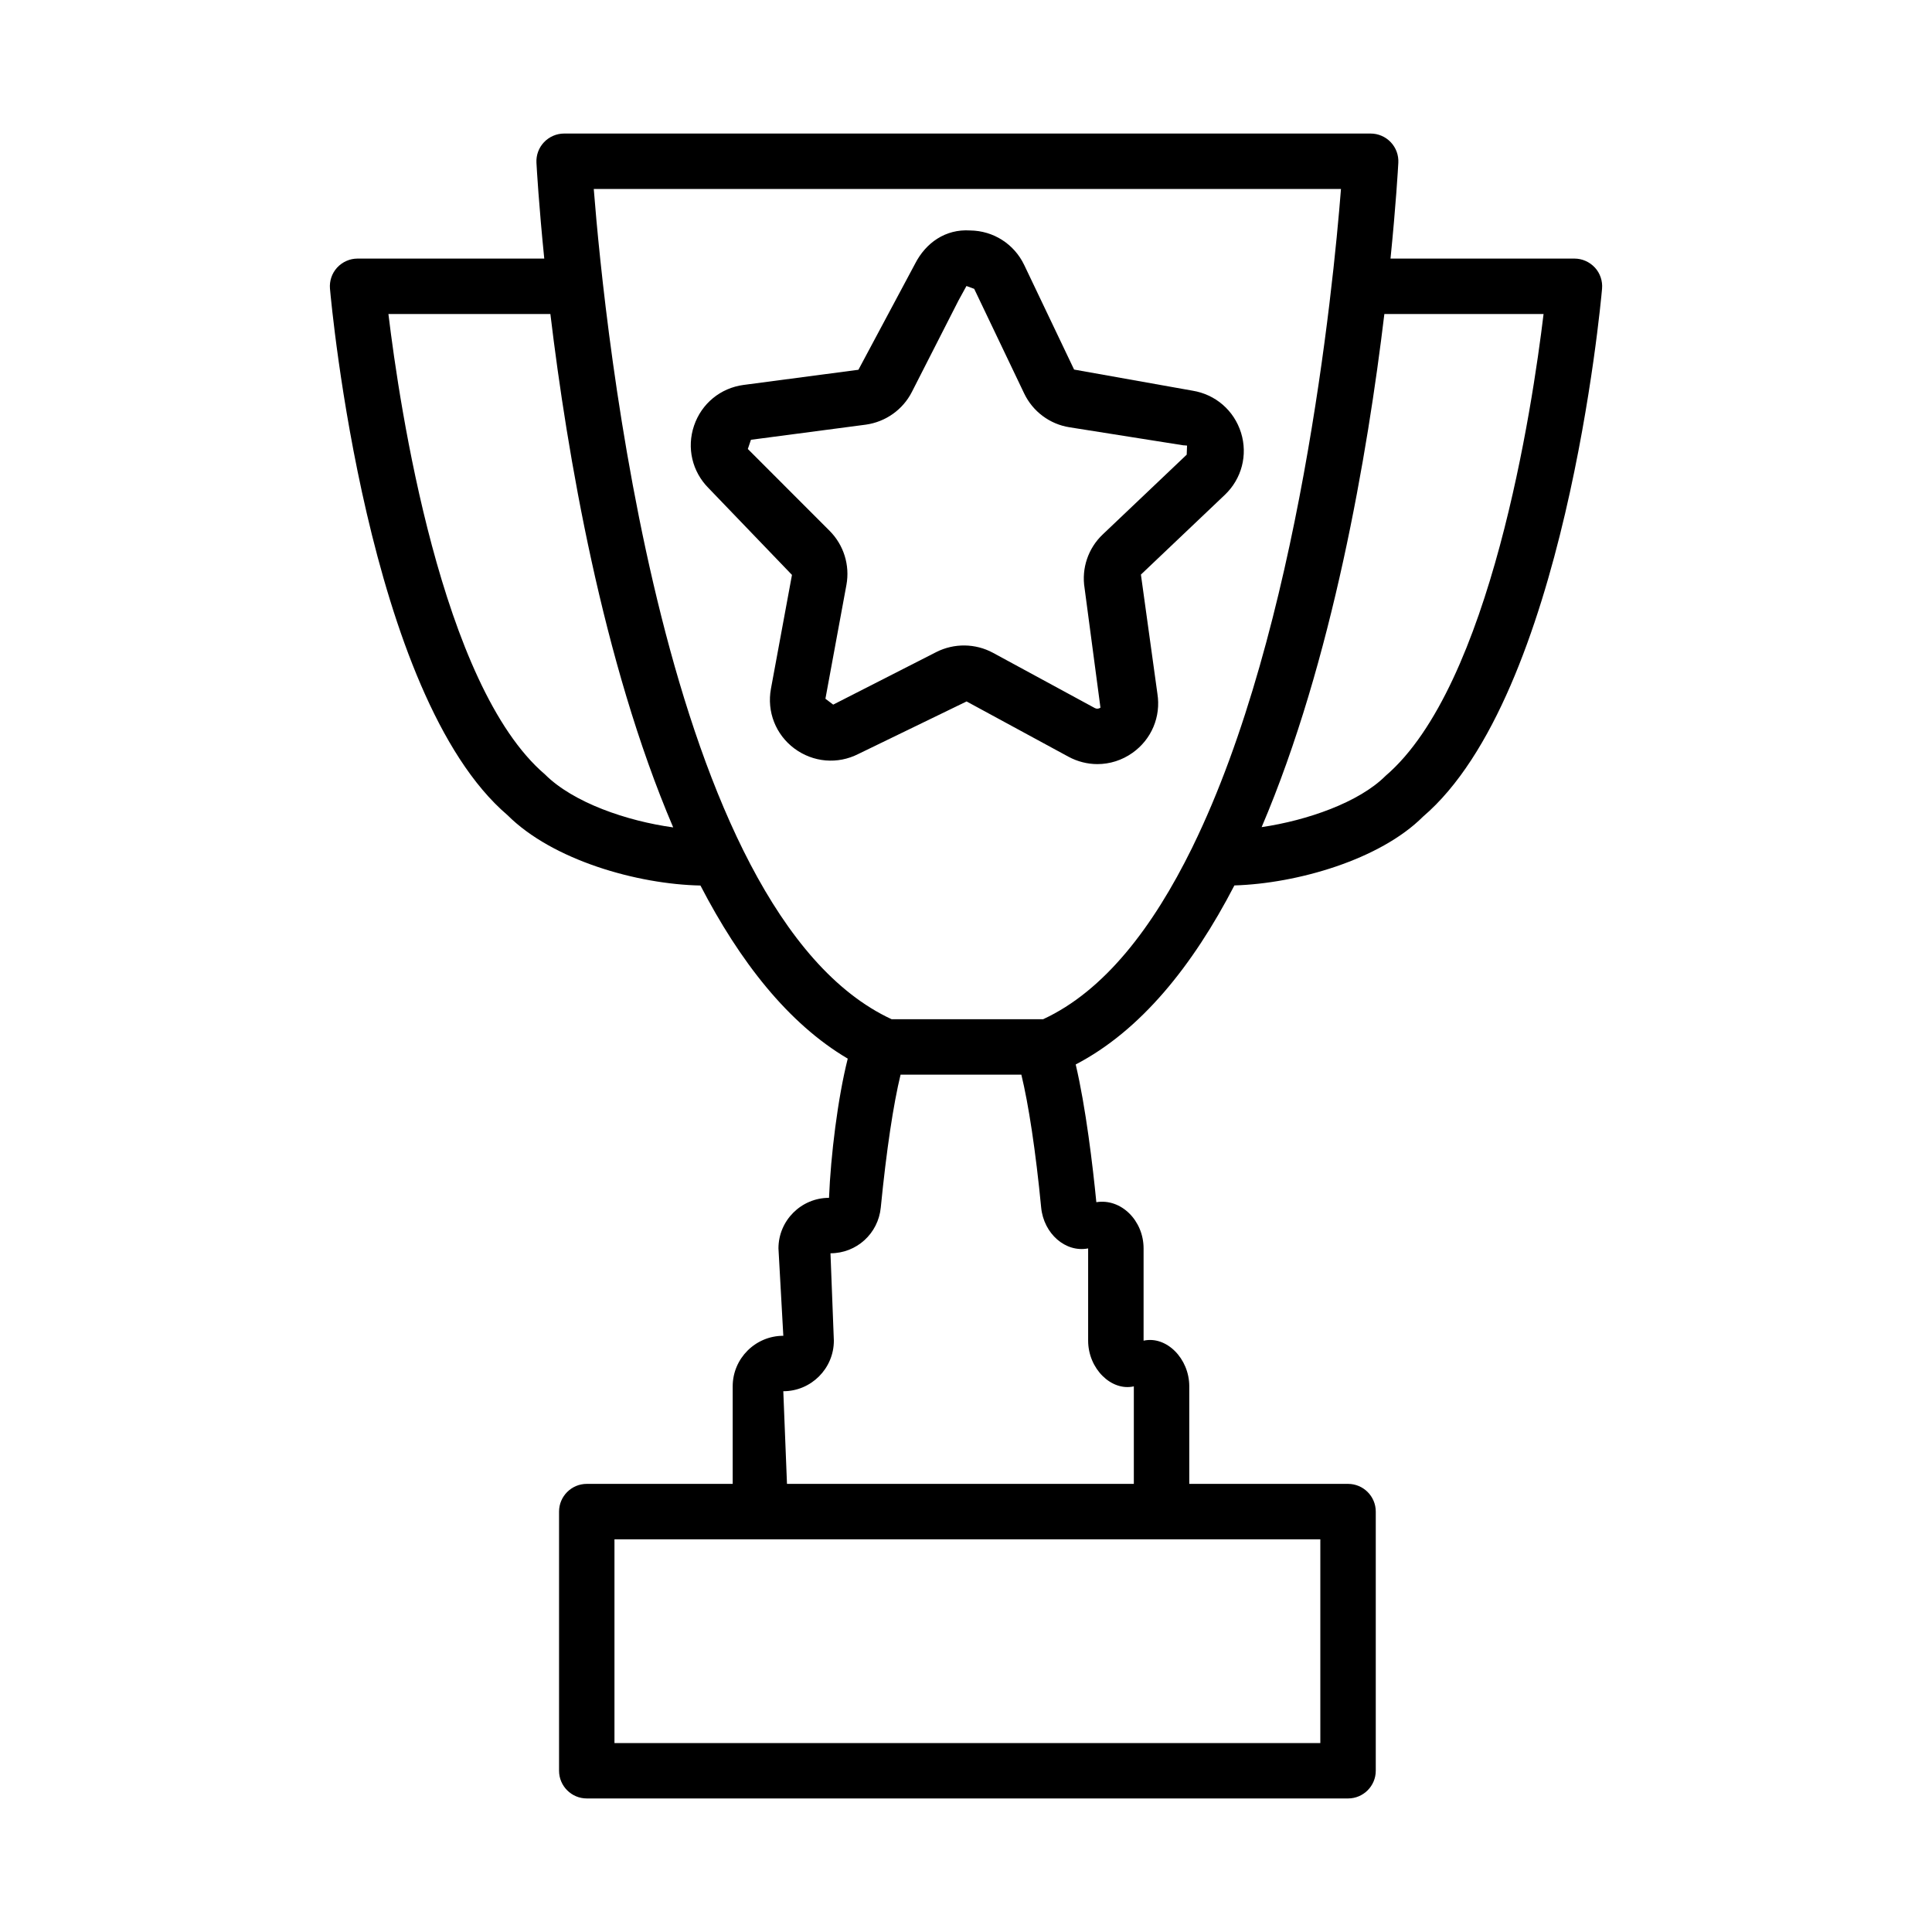
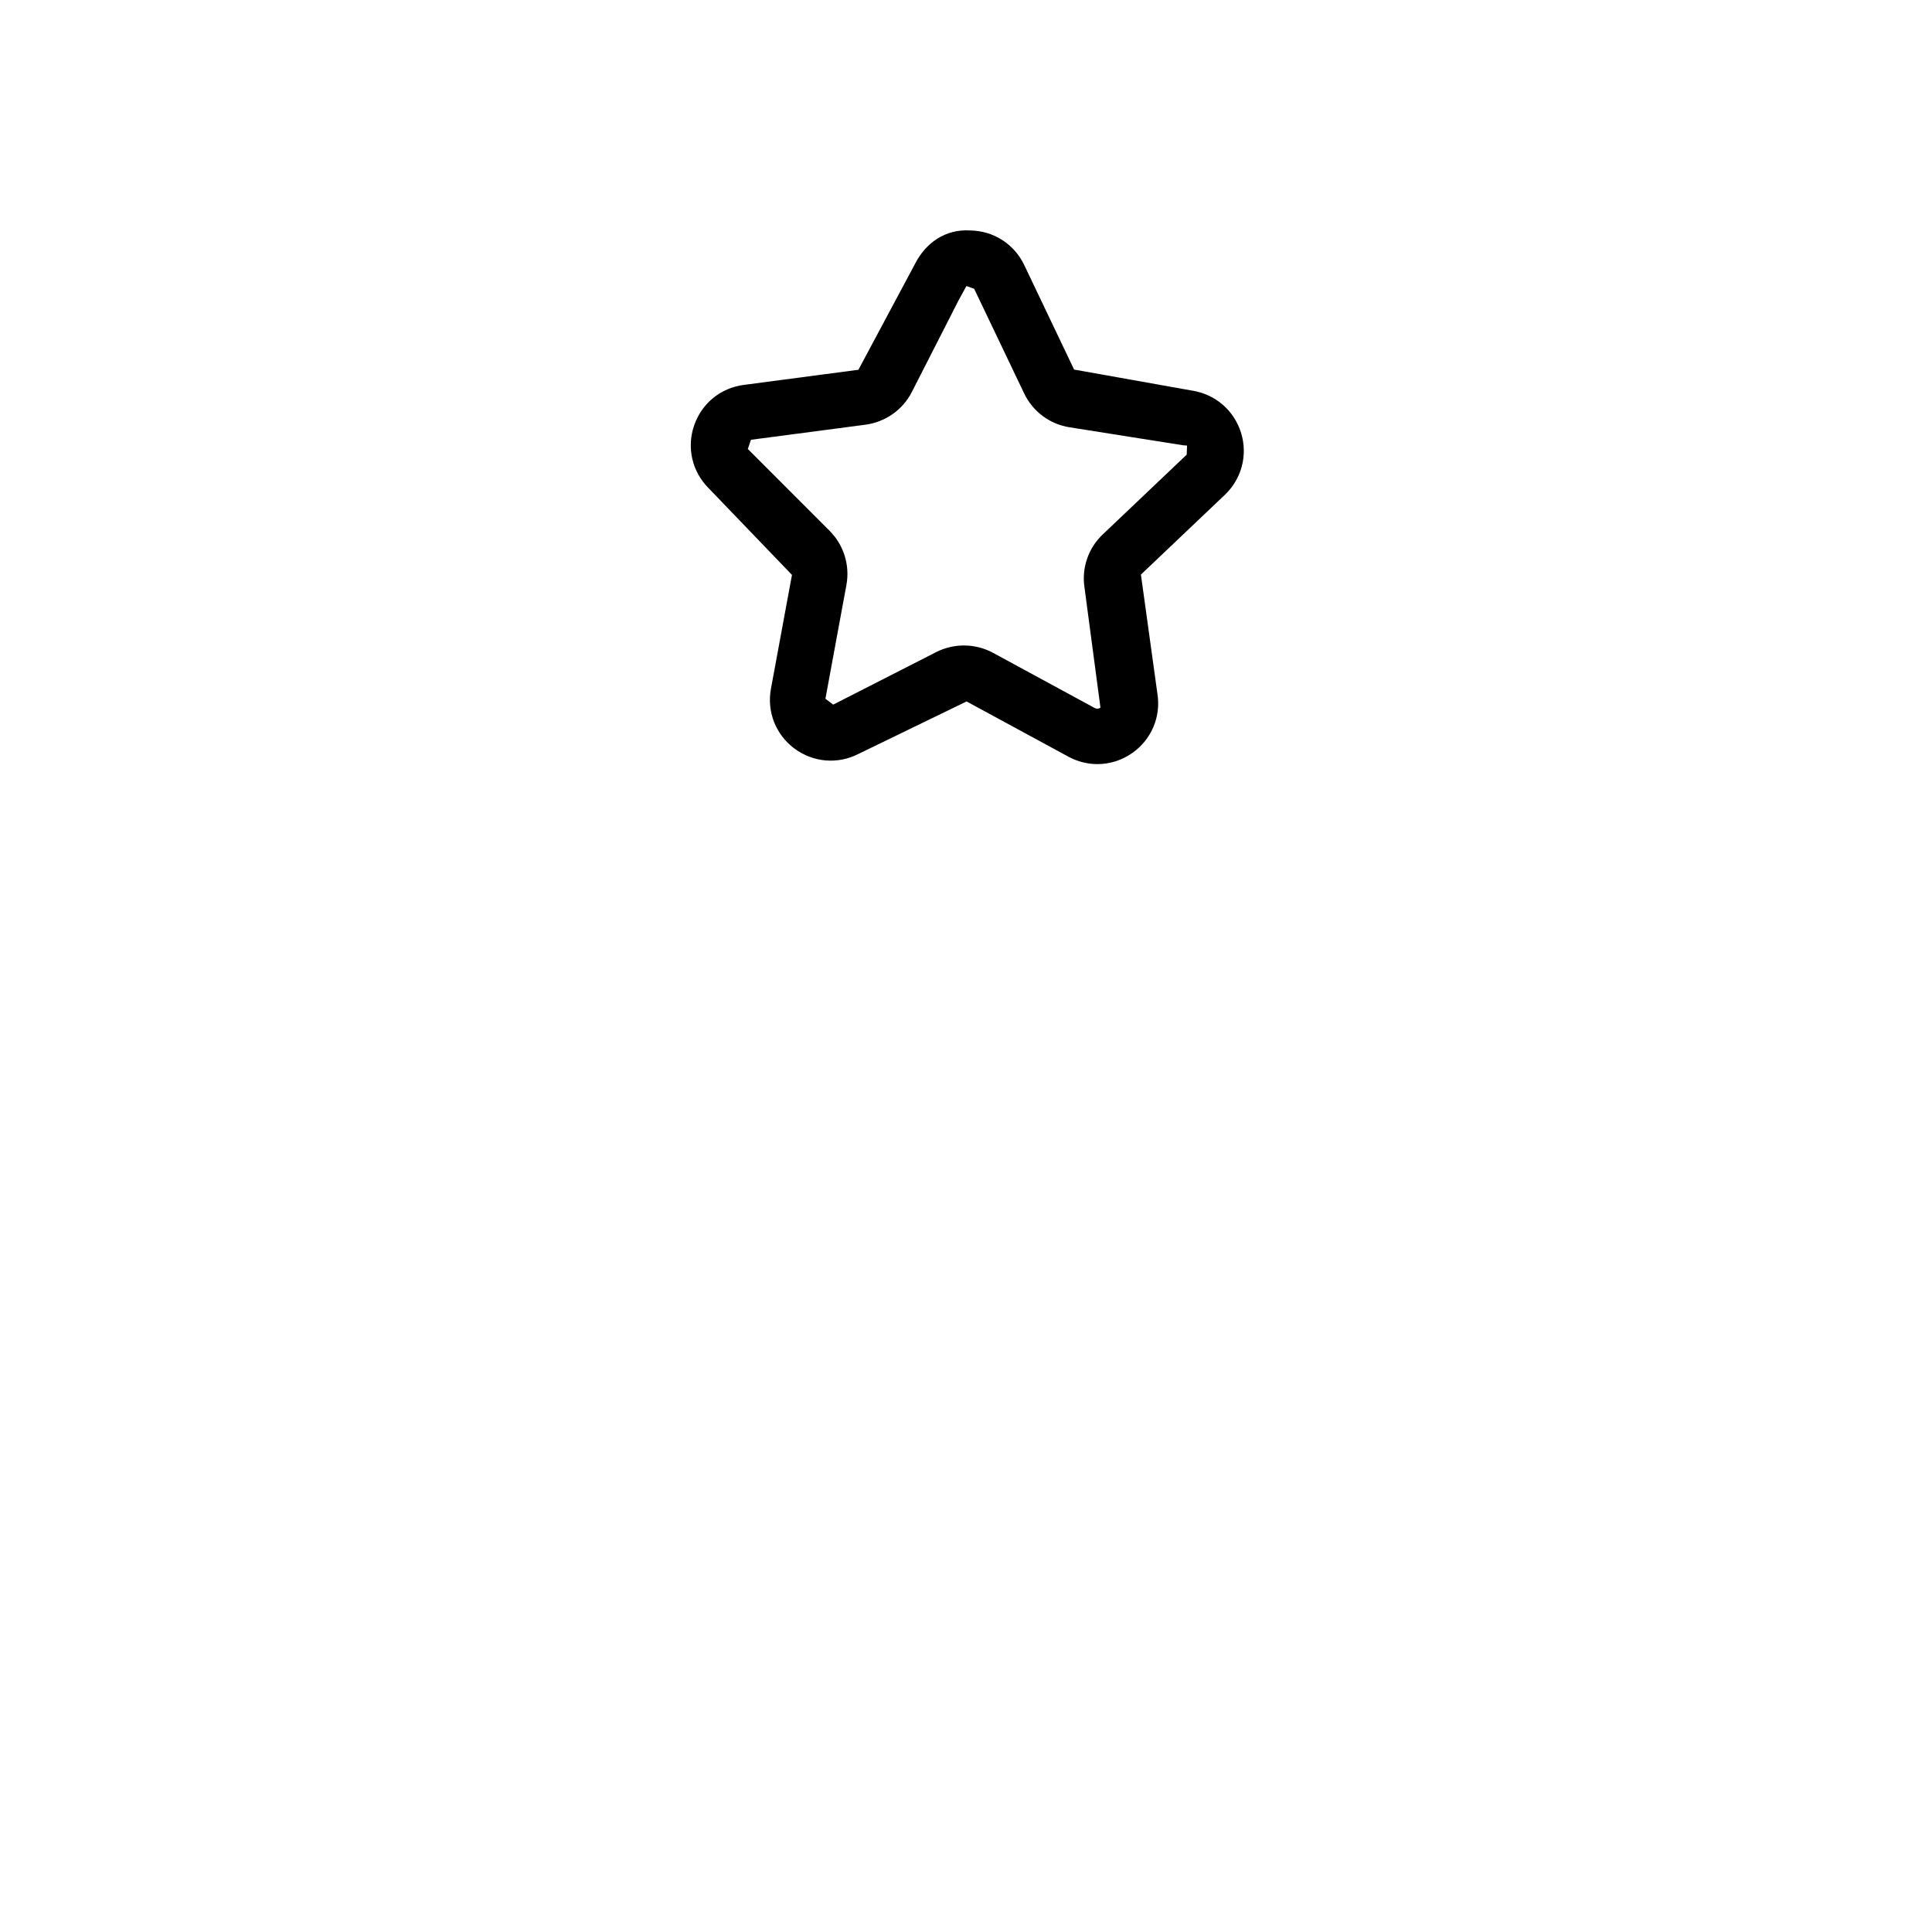
<svg xmlns="http://www.w3.org/2000/svg" fill="#000000" width="800px" height="800px" version="1.1" viewBox="144 144 512 512">
  <g>
-     <path d="m566.66 214.91c-1.398-1.504-3.348-2.383-5.41-2.383h-48.75c1.43-14.211 1.98-23.699 2.07-25.398 0.105-2.008-0.609-3.977-2.008-5.445-1.379-1.453-3.312-2.293-5.32-2.293h-213.75c-2.008 0-3.941 0.844-5.32 2.293-1.398 1.469-2.113 3.438-2.008 5.445 0.09 1.703 0.641 11.191 2.07 25.398h-49.48c-2.059 0-4.012 0.879-5.41 2.383-1.398 1.523-2.078 3.566-1.898 5.606 0.395 4.387 9.906 107.83 47.039 139.5 11.961 11.961 34.457 18.324 51.141 18.656 10.402 20.074 23.223 36.559 39.035 45.875-2.66 10.535-4.512 25.691-4.965 36.891-7.379 0-13.398 6.019-13.398 13.398l1.289 23.16c-7.398 0-13.418 6.019-13.418 13.398v25.848h-38.672c-4.047 0-7.344 3.297-7.344 7.344v68.676c0 4.047 3.297 7.344 7.344 7.344h201.75c4.047 0 7.344-3.297 7.344-7.344v-68.676c0-4.047-3.297-7.344-7.344-7.344h-42.078v-25.844c0-7.398-6.074-13.453-12.109-12.109v-24.449c0-7.379-5.965-13.309-12.52-12.25-0.938-9.547-2.797-25.176-5.469-36.5 17.184-8.945 31.008-26.113 42.055-47.445 16.605-0.5 38.574-6.816 49.984-18.227 37.543-32.062 47.059-135.51 47.449-139.9 0.18-2.047-0.5-4.09-1.898-5.613zm-278.22 134.33c-27.531-23.484-38.547-97.5-41.504-122.02h42.922c4.422 36.855 13.75 92.055 32.547 136.05-12.262-1.688-26.465-6.543-33.965-14.027zm205.46 202.7v53.988h-187.06v-53.988zm-61.531-77.098v24.449c0 7.398 6.125 13.453 12.109 12.109v25.848h-91.918l-0.977-24.559c7.379 0 13.398-6.019 13.398-13.398l-0.895-23.16c6.914 0 12.645-5.211 13.328-12.109 1.504-15.27 3.363-27.504 5.25-35.234h32.004c1.906 7.82 3.805 20.246 5.254 35.234 0.676 6.898 6.445 11.984 12.445 10.82zm27.719-106.52c-0.059 0.129-0.125 0.246-0.18 0.379-10.375 21.09-23.266 37.902-39.453 45.395h-40.18c-60.367-27.945-76.039-183.37-78.922-220.02h198.02c-2.102 26.762-11.129 116.7-39.289 174.25zm51.078-18.691c-7.027 7.016-20.754 11.793-32.82 13.566 18.777-43.98 28.102-99.145 32.523-135.98h42.191c-2.953 24.539-14.02 98.609-41.895 122.41z" />
    <path d="m472.89 258.69c-1.844-5.91-6.769-10.176-12.879-11.16l-31.363-5.59-13.219-27.711c-2.668-5.57-8.168-9.082-14.328-9.152-6.555-0.43-11.77 3.297-14.582 8.797l-15.027 28.121-30.398 4.012c-6.144 0.805-11.176 4.945-13.164 10.801-1.988 5.859-0.5 12.199 3.867 16.57l22.086 22.98-5.57 30.148c-1.129 6.09 1.254 12.164 6.199 15.852 4.996 3.707 11.48 4.246 16.965 1.453l28.68-13.918 26.977 14.637c2.418 1.309 5.07 1.969 7.684 1.969 3.277 0 6.519-1.004 9.316-2.992 5.031-3.566 7.559-9.566 6.594-15.656l-4.371-31.578 22.246-21.137c4.469-4.25 6.113-10.555 4.289-16.445zm-14.402 5.801-22.246 21.137c-3.867 3.656-5.66 8.992-4.82 14.203l4.211 31.707c-0.484 0.324-1.004 0.375-1.523 0.09l-26.977-14.637c-4.656-2.508-10.266-2.578-14.992-0.195l-27.336 13.938-2.059-1.559 5.57-30.184c0.949-5.211-0.715-10.551-4.441-14.293l-21.691-21.711 0.824-2.438 30.453-4.012c5.25-0.734 9.816-3.977 12.199-8.672l11.285-22.137 1.043-2.047 2.133-3.887 2.051 0.754 13.238 27.711c2.293 4.801 6.789 8.152 12 8.973l30.309 4.801 0.004-0.02 0.859 0.074z" />
  </g>
</svg>